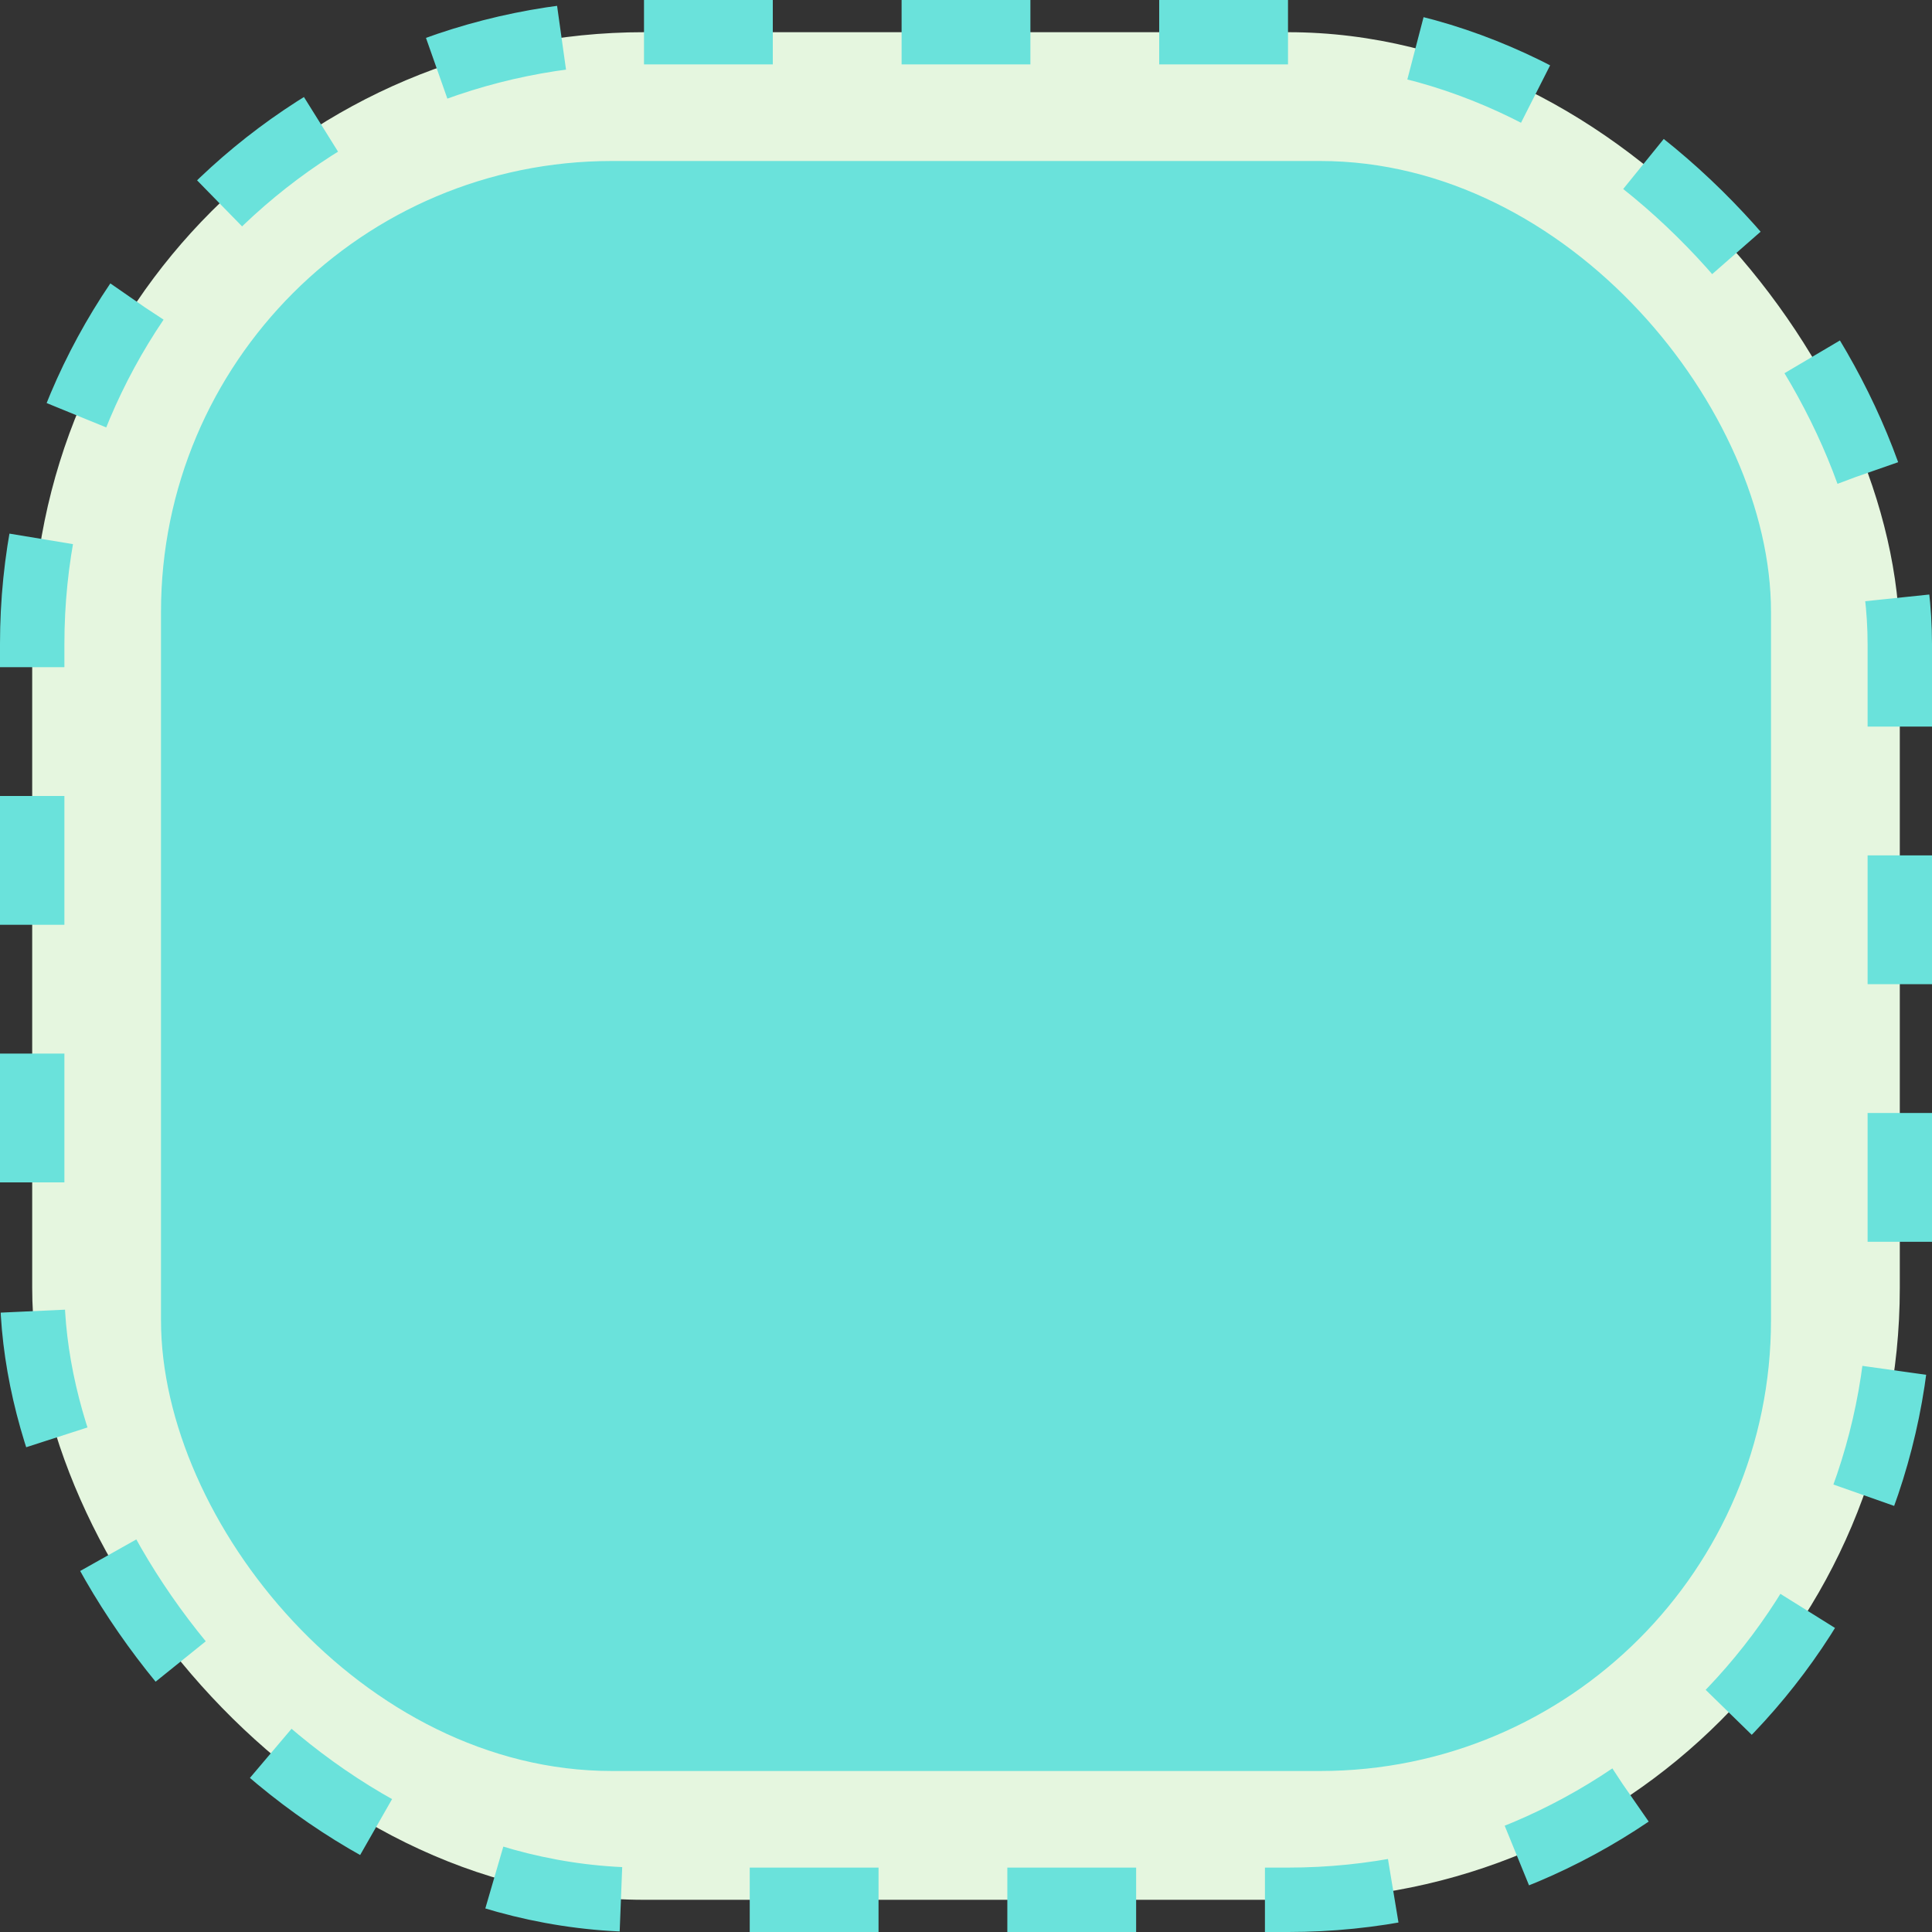
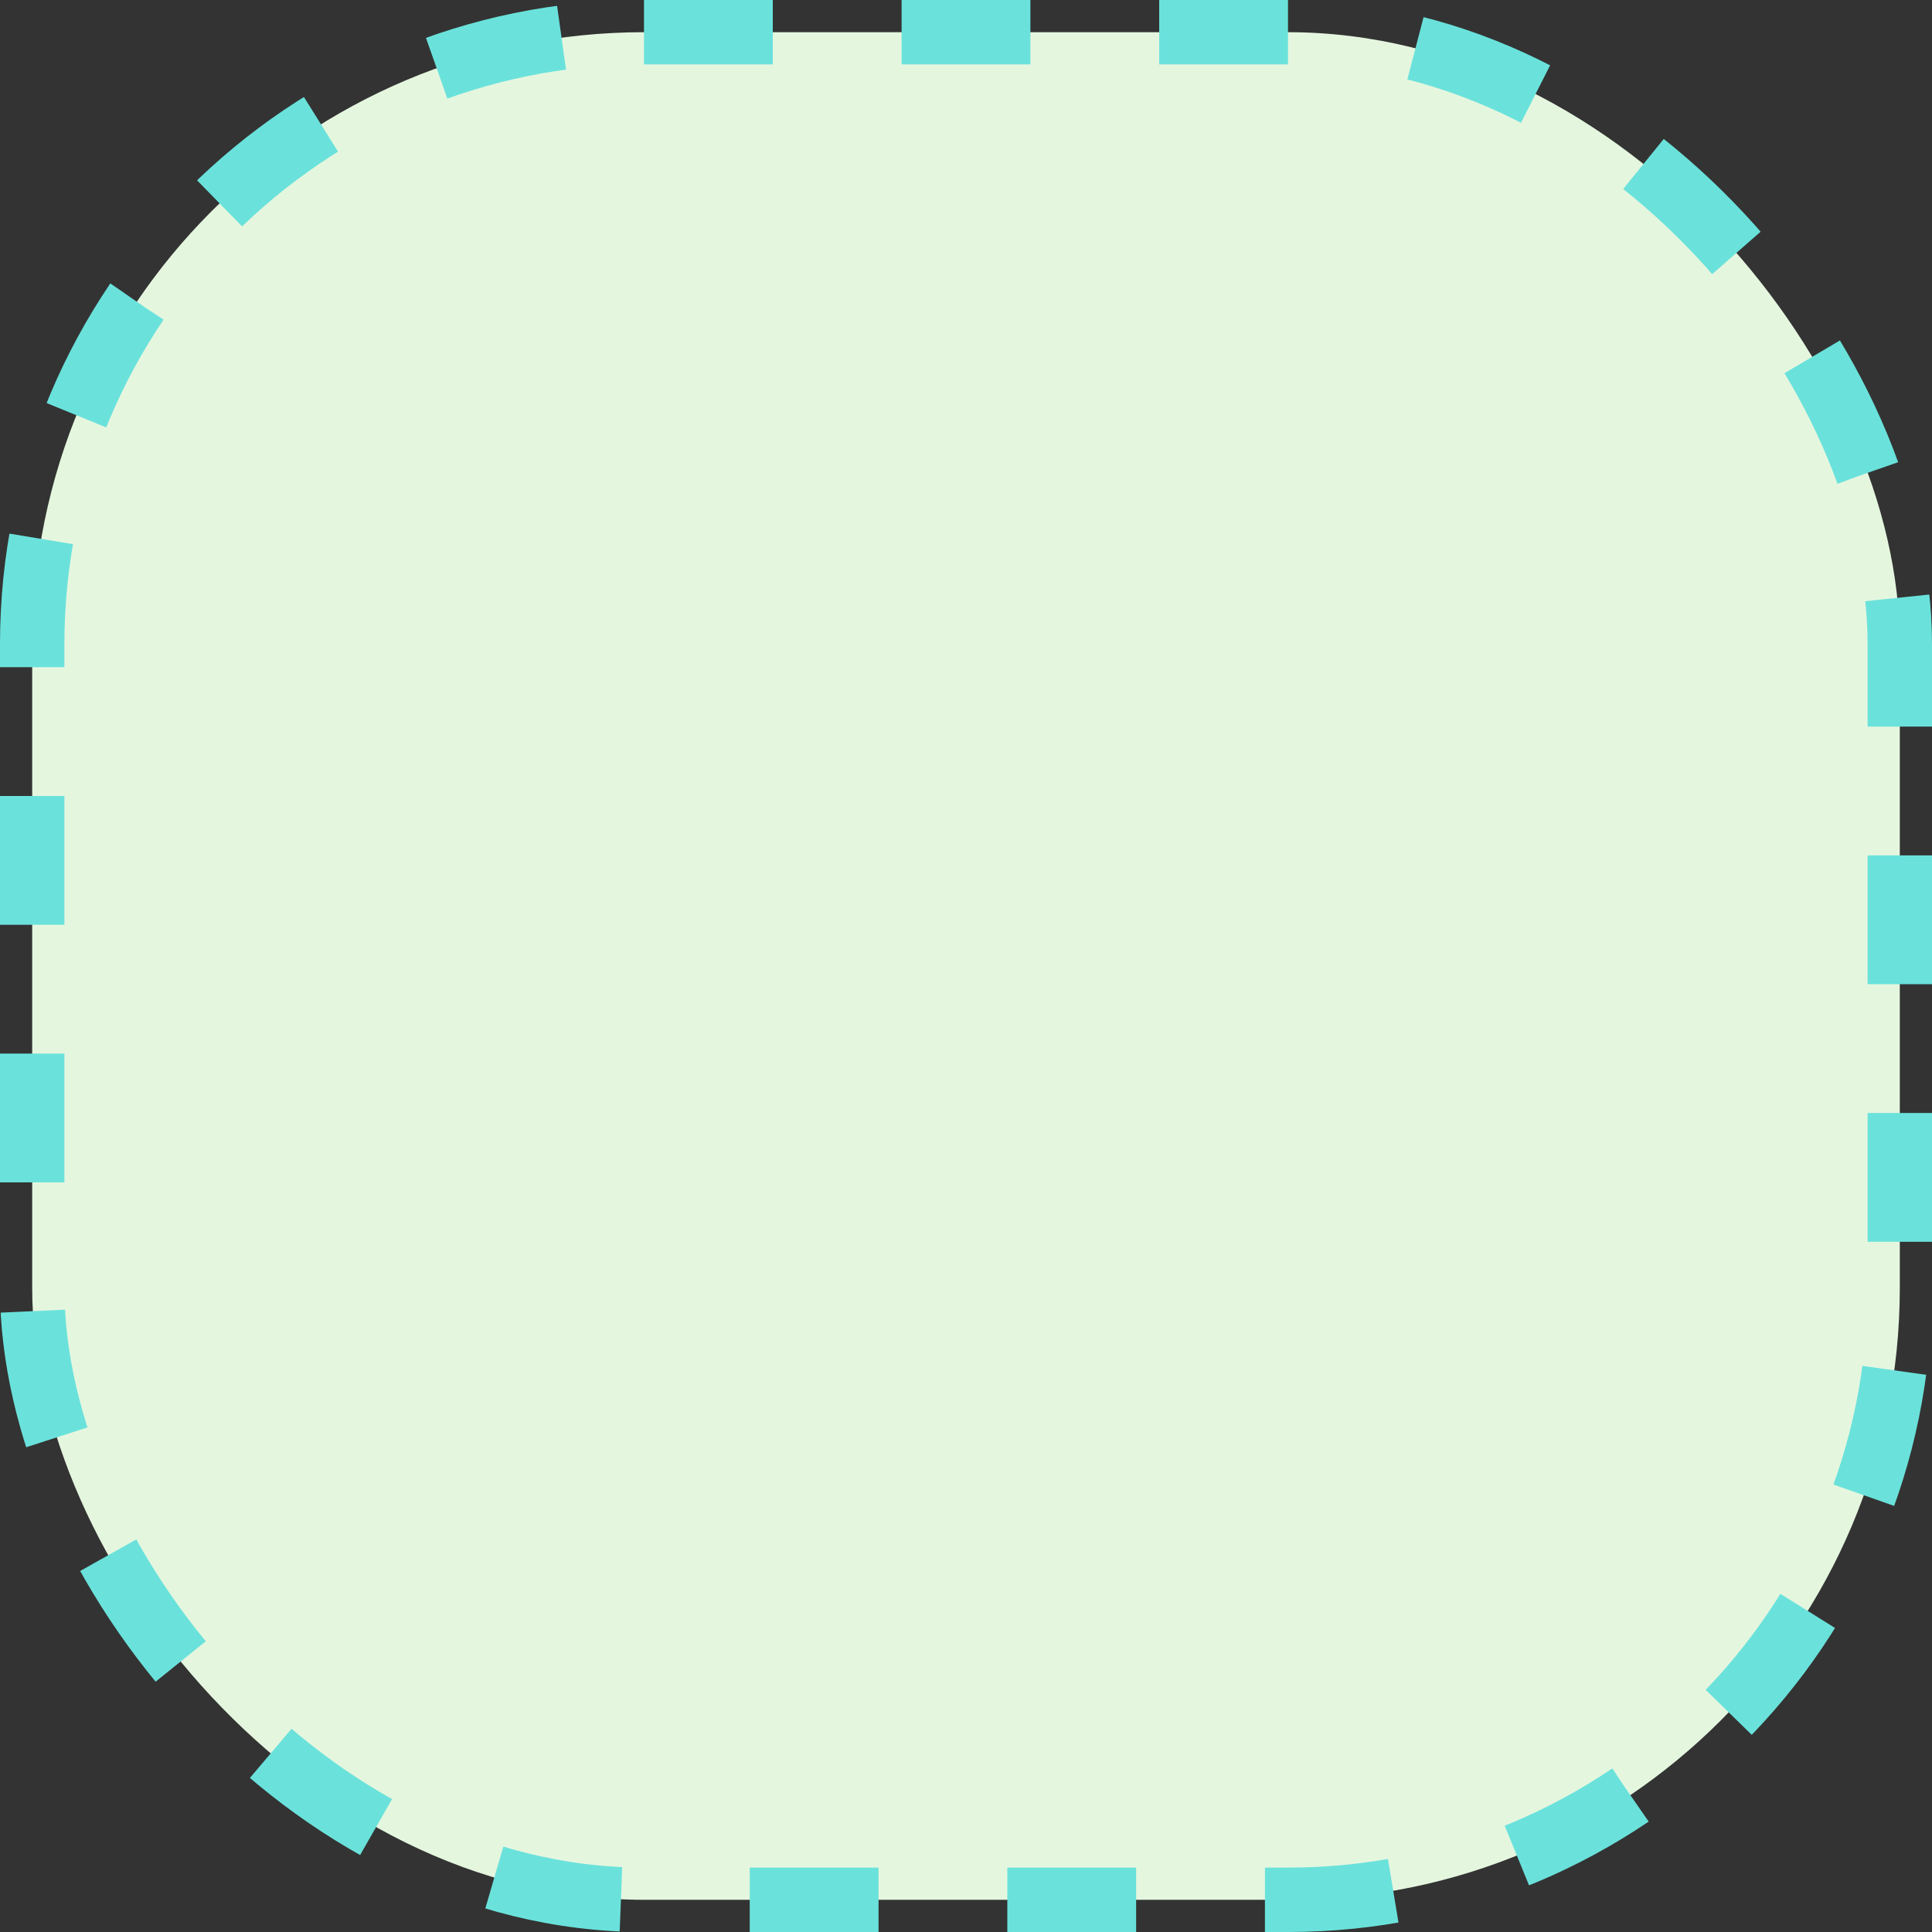
<svg xmlns="http://www.w3.org/2000/svg" width="120" height="120" viewBox="0 0 120 120" fill="none">
  <rect x="0" y="0" width="120" height="120" fill="#333333" stroke="none" />
  <rect x="2" y="2" width="116" height="116" rx="38" fill="#E5F6DF" stroke="#6AE2DB" stroke-width="4" stroke-dasharray="8 8" />
-   <rect x="10" y="10" width="100" height="100" rx="28" fill="#6AE2DB" />
</svg>